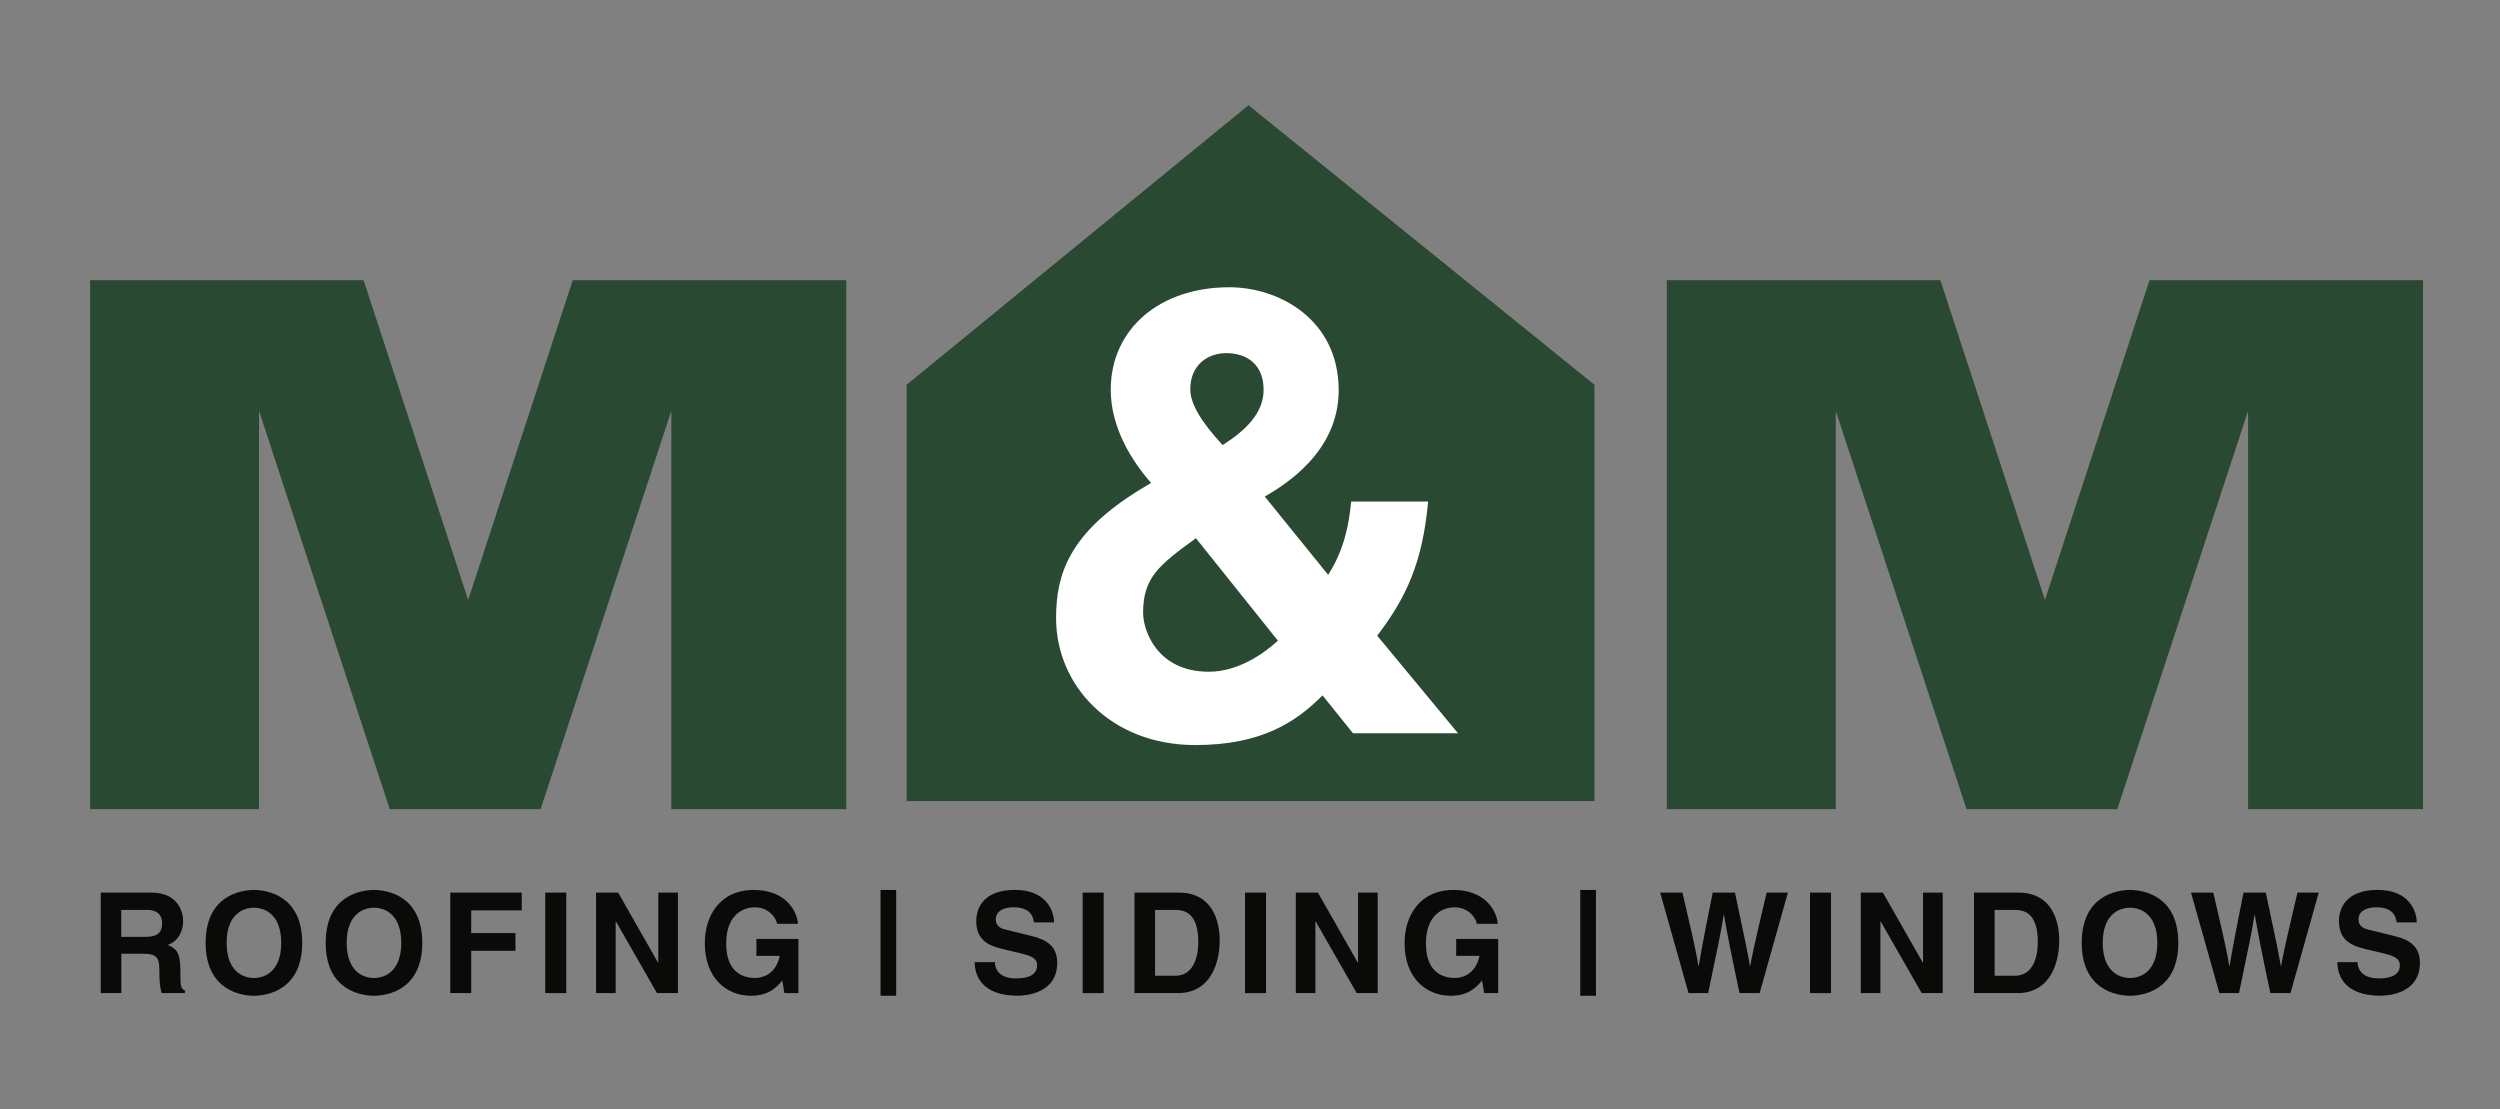
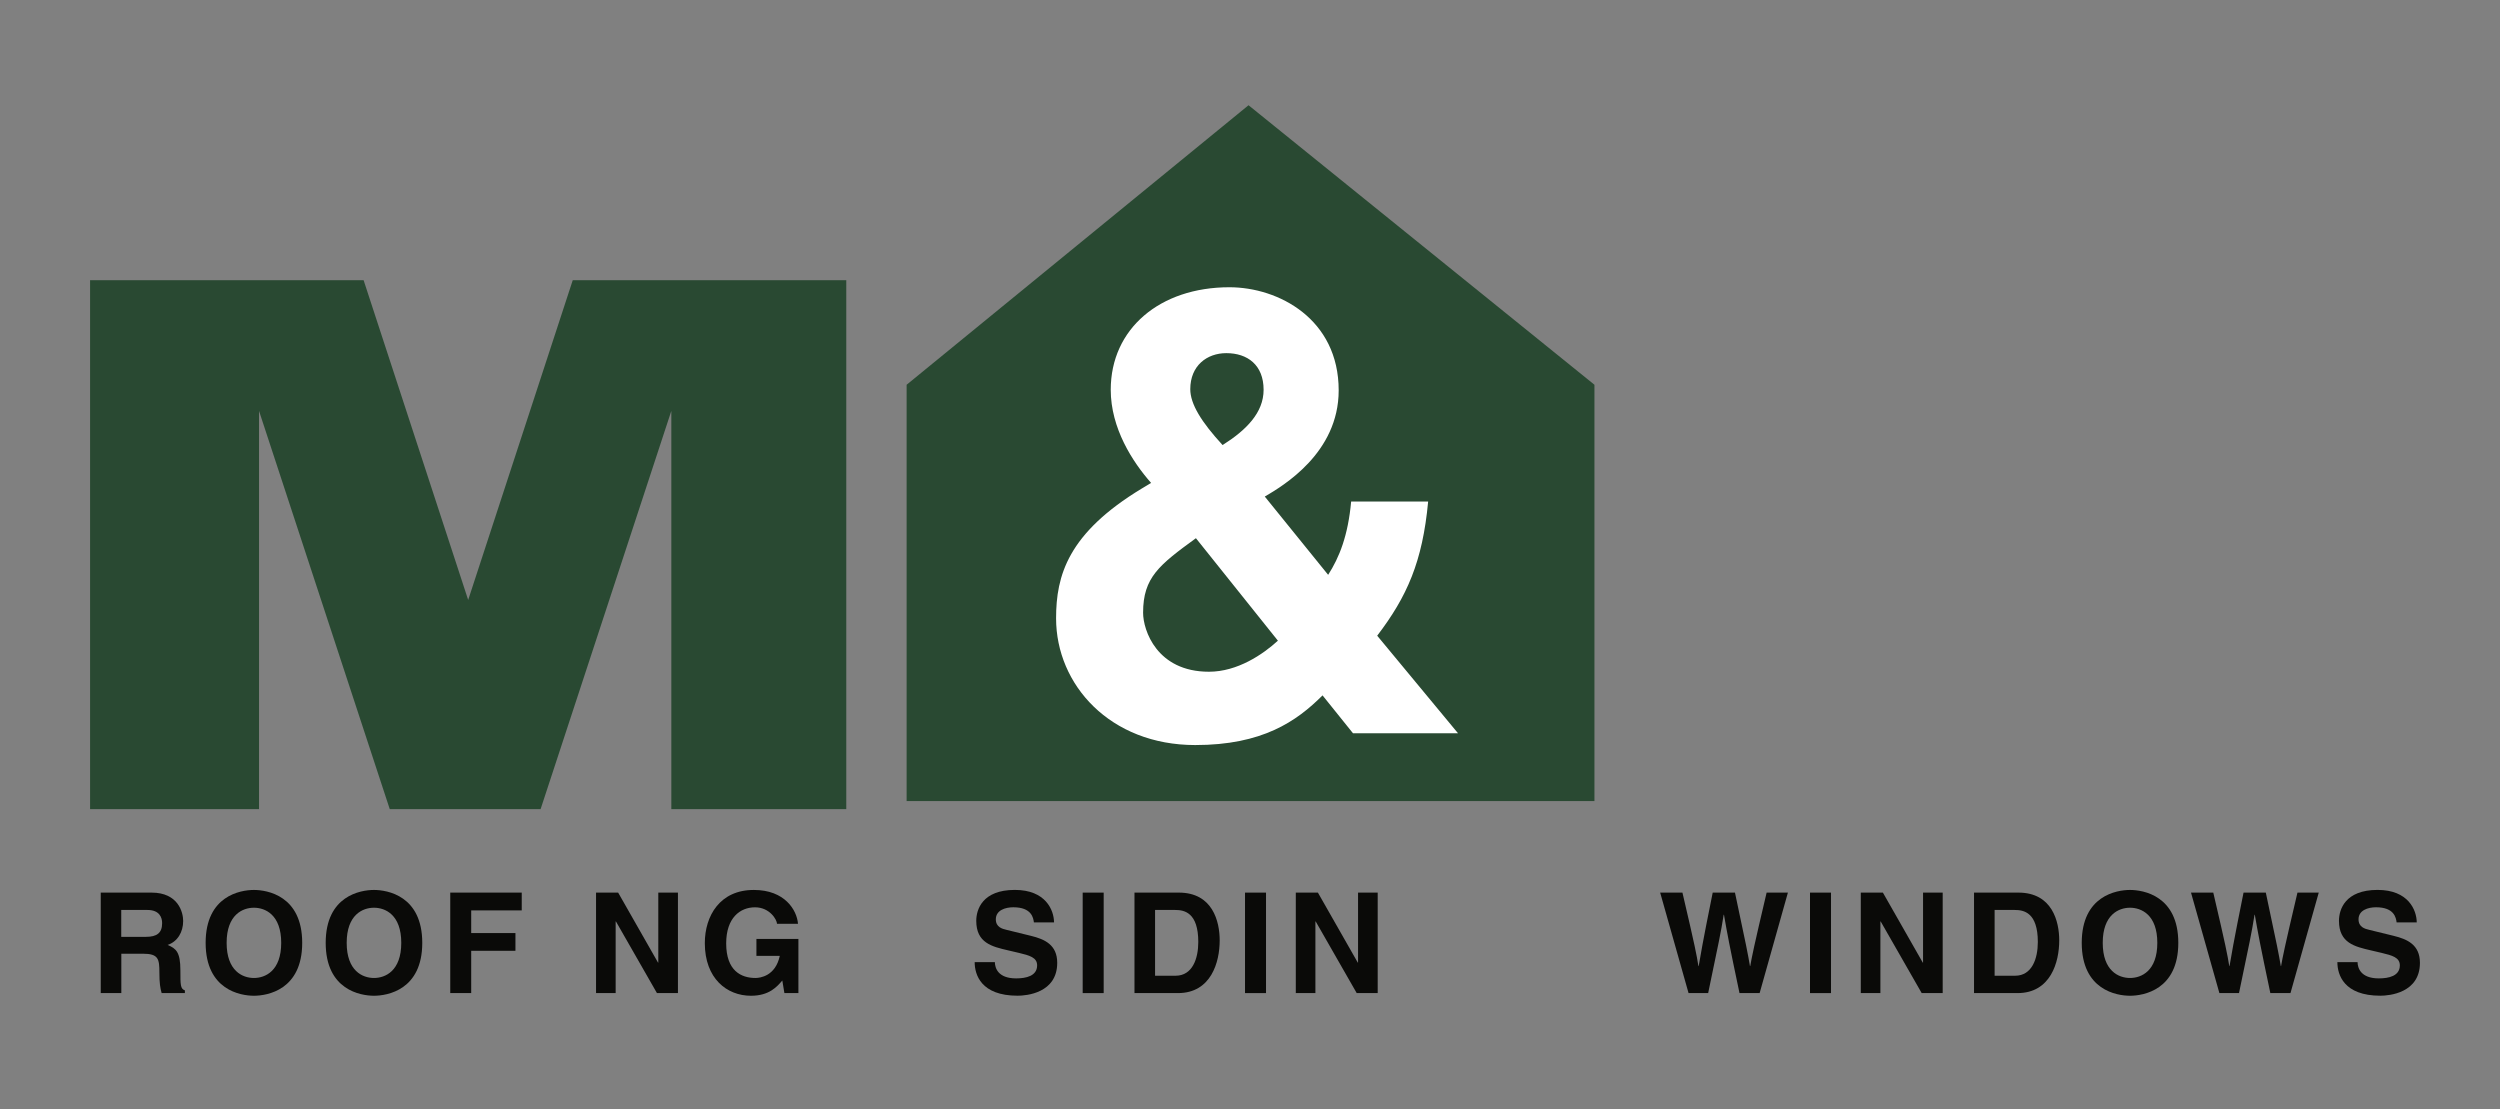
<svg xmlns="http://www.w3.org/2000/svg" id="Layer_1" data-name="Layer 1" viewBox="0 0 612 271.53">
  <rect x="0" y="0" width="612" height="271.53" fill="#808080" stroke="none" />
  <defs>
    <style>      .cls-1 {        fill: #fff;      }      .cls-2 {        fill: #0a0a08;      }      .cls-3 {        fill: #294932;      }    </style>
  </defs>
  <g>
    <path class="cls-2" d="M24.66,218.51h12.44c6.54,0,7.74,4.83,7.74,6.95,0,2.71-1.37,5.04-3.8,5.86,2.02,.89,3.12,1.64,3.12,6.23,0,3.6,0,4.49,1.1,4.9v.65h-5.69c-.34-1.17-.55-2.43-.55-4.97,0-3.36-.21-4.66-4.01-4.66h-5.31v9.63h-5.04v-24.6Zm11.06,10.83c2.67,0,3.97-.93,3.97-3.36,0-1.3-.58-3.22-3.6-3.22h-6.41v6.58h6.03Z" />
    <path class="cls-2" d="M62.16,217.86c3.25,0,11.82,1.41,11.82,12.95s-8.56,12.95-11.82,12.95-11.82-1.4-11.82-12.95,8.56-12.95,11.82-12.95Zm0,21.55c2.77,0,6.68-1.71,6.68-8.6s-3.91-8.6-6.68-8.6-6.68,1.71-6.68,8.6,3.91,8.6,6.68,8.6Z" />
    <path class="cls-2" d="M91.55,217.86c3.25,0,11.82,1.41,11.82,12.95s-8.56,12.95-11.82,12.95-11.82-1.4-11.82-12.95,8.56-12.95,11.82-12.95Zm0,21.55c2.77,0,6.68-1.71,6.68-8.6s-3.91-8.6-6.68-8.6-6.68,1.71-6.68,8.6,3.91,8.6,6.68,8.6Z" />
    <path class="cls-2" d="M115.36,243.11h-5.14v-24.6h17.5v4.35h-12.37v5.55h10.83v4.35h-10.83v10.35Z" />
-     <path class="cls-2" d="M138.62,243.11h-5.14v-24.6h5.14v24.6Z" />
    <path class="cls-2" d="M161.16,218.51h4.8v24.6h-5.14l-10.04-17.54h-.07v17.54h-4.8v-24.6h5.41l9.76,17.13h.07v-17.13Z" />
    <path class="cls-2" d="M185.17,229.85h10.28v13.26h-3.43l-.51-3.08c-1.3,1.51-3.19,3.73-7.67,3.73-5.93,0-11.3-4.25-11.3-12.88,0-6.71,3.73-13.05,12.02-13.02,7.54,0,10.52,4.9,10.79,8.29h-5.14c0-.96-1.75-4.04-5.38-4.04s-7.06,2.54-7.06,8.84c0,6.71,3.67,8.46,7.16,8.46,1.13,0,4.9-.45,5.96-5.41h-5.72v-4.14Z" />
-     <path class="cls-2" d="M215.55,217.86h3.84v25.9h-3.84v-25.9Z" />
    <path class="cls-2" d="M243.54,235.54c.03,1.37,.72,3.97,5.21,3.97,2.43,0,5.14-.58,5.14-3.19,0-1.92-1.85-2.43-4.45-3.05l-2.64-.62c-3.97-.92-7.81-1.82-7.81-7.23,0-2.74,1.47-7.57,9.45-7.57,7.54,0,9.56,4.93,9.59,7.95h-4.93c-.14-1.1-.55-3.7-5.04-3.7-1.95,0-4.28,.72-4.28,2.95,0,1.92,1.58,2.33,2.6,2.57l5.99,1.47c3.36,.82,6.44,2.19,6.44,6.61,0,7.4-7.54,8.05-9.69,8.05-8.98,0-10.52-5.17-10.52-8.22h4.93Z" />
    <path class="cls-2" d="M270.18,243.11h-5.14v-24.6h5.14v24.6Z" />
    <path class="cls-2" d="M277.72,218.51h10.86c8.29,0,10,7.06,10,11.72,0,5.28-2.09,12.88-10.21,12.88h-10.65v-24.6Zm5.04,20.35h5c4.18,0,5.58-4.21,5.58-8.26,0-7.26-3.46-7.84-5.65-7.84h-4.93v16.1Z" />
    <path class="cls-2" d="M309.92,243.11h-5.14v-24.6h5.14v24.6Z" />
    <path class="cls-2" d="M332.46,218.51h4.8v24.6h-5.14l-10.04-17.54h-.07v17.54h-4.8v-24.6h5.41l9.76,17.13h.07v-17.13Z" />
-     <path class="cls-2" d="M356.47,229.85h10.28v13.26h-3.43l-.51-3.08c-1.3,1.51-3.19,3.73-7.67,3.73-5.93,0-11.3-4.25-11.3-12.88,0-6.71,3.73-13.05,12.02-13.02,7.54,0,10.52,4.9,10.79,8.29h-5.14c0-.96-1.75-4.04-5.38-4.04s-7.06,2.54-7.06,8.84c0,6.71,3.67,8.46,7.16,8.46,1.13,0,4.9-.45,5.96-5.41h-5.72v-4.14Z" />
-     <path class="cls-2" d="M386.85,217.86h3.84v25.9h-3.84v-25.9Z" />
    <path class="cls-2" d="M406.38,218.51h5.48c3.15,13.46,3.46,15.18,3.91,17.98h.07c.45-2.57,.82-5.07,3.43-17.98h5.45c2.88,13.5,3.12,14.8,3.67,17.98h.07c.41-2.33,.82-4.45,4.01-17.98h5.21l-6.92,24.6h-4.93c-2.54-12.06-2.98-14.46-3.8-19.18h-.07c-.75,4.73-1.17,6.51-3.8,19.18h-4.8l-6.95-24.6Z" />
    <path class="cls-2" d="M448.23,243.11h-5.14v-24.6h5.14v24.6Z" />
    <path class="cls-2" d="M470.77,218.51h4.8v24.6h-5.14l-10.04-17.54h-.07v17.54h-4.8v-24.6h5.41l9.76,17.13h.07v-17.13Z" />
    <path class="cls-2" d="M483.24,218.51h10.86c8.29,0,10,7.06,10,11.72,0,5.28-2.09,12.88-10.21,12.88h-10.65v-24.6Zm5.04,20.35h5c4.18,0,5.58-4.21,5.58-8.26,0-7.26-3.46-7.84-5.65-7.84h-4.93v16.1Z" />
    <path class="cls-2" d="M521.43,217.86c3.25,0,11.82,1.41,11.82,12.95s-8.56,12.95-11.82,12.95-11.82-1.4-11.82-12.95,8.56-12.95,11.82-12.95Zm0,21.55c2.78,0,6.68-1.71,6.68-8.6s-3.91-8.6-6.68-8.6-6.68,1.71-6.68,8.6,3.91,8.6,6.68,8.6Z" />
    <path class="cls-2" d="M536.33,218.51h5.48c3.15,13.46,3.46,15.18,3.91,17.98h.07c.45-2.57,.82-5.07,3.43-17.98h5.45c2.88,13.5,3.12,14.8,3.67,17.98h.07c.41-2.33,.82-4.45,4.01-17.98h5.21l-6.92,24.6h-4.93c-2.54-12.06-2.98-14.46-3.8-19.18h-.07c-.75,4.73-1.17,6.51-3.8,19.18h-4.8l-6.95-24.6Z" />
-     <path class="cls-2" d="M577.13,235.54c.03,1.37,.72,3.97,5.21,3.97,2.43,0,5.14-.58,5.14-3.19,0-1.92-1.85-2.43-4.45-3.05l-2.64-.62c-3.97-.92-7.81-1.82-7.81-7.23,0-2.74,1.47-7.57,9.45-7.57,7.54,0,9.56,4.93,9.59,7.95h-4.93c-.14-1.1-.55-3.7-5.04-3.7-1.95,0-4.28,.72-4.28,2.95,0,1.92,1.58,2.33,2.6,2.57l5.99,1.47c3.36,.82,6.44,2.19,6.44,6.61,0,7.4-7.54,8.05-9.69,8.05-8.97,0-10.52-5.17-10.52-8.22h4.93Z" />
+     <path class="cls-2" d="M577.13,235.54c.03,1.37,.72,3.97,5.21,3.97,2.43,0,5.14-.58,5.14-3.19,0-1.92-1.85-2.43-4.45-3.05l-2.64-.62c-3.97-.92-7.81-1.82-7.81-7.23,0-2.74,1.47-7.57,9.45-7.57,7.54,0,9.56,4.93,9.59,7.95h-4.93c-.14-1.1-.55-3.7-5.04-3.7-1.95,0-4.28,.72-4.28,2.95,0,1.92,1.58,2.33,2.6,2.57l5.99,1.47c3.36,.82,6.44,2.19,6.44,6.61,0,7.4-7.54,8.05-9.69,8.05-8.97,0-10.52-5.17-10.52-8.22h4.93" />
  </g>
  <polygon class="cls-3" points="22.05 198.07 63.41 198.07 63.41 100.59 95.41 198.07 132.34 198.07 164.34 100.59 164.34 198.07 207.17 198.07 207.17 68.59 140.21 68.59 114.61 146.87 89.01 68.59 22.05 68.59 22.05 198.07" />
-   <polygon class="cls-3" points="408.04 198.07 449.4 198.07 449.4 100.59 481.4 198.07 518.33 198.07 550.33 100.59 550.33 198.07 593.16 198.07 593.16 68.59 526.2 68.59 500.6 146.87 475 68.59 408.04 68.59 408.04 198.07" />
  <polygon class="cls-3" points="221.94 94.19 305.64 25.76 390.32 94.19 390.32 196.1 221.94 196.1 221.94 94.19" />
  <path class="cls-1" d="M356.91,179.5h-25.7l-7.45-9.27c-6.39,6.39-14.75,12.16-31.17,12.16-20.83,0-34.06-14.75-34.06-31.02,0-10.49,2.89-20.83,20.98-31.78l2.28-1.37c-4.56-5.17-9.88-13.38-9.88-22.81,0-14.9,12.01-25.09,29.04-25.09,12.01,0,26.76,7.75,26.76,25.24,0,15.36-13.68,23.41-18.09,26l15.51,19.16c2.74-4.26,4.87-9.58,5.63-17.94h18.85c-1.37,14.75-5.17,23.26-12.47,32.84l19.77,23.87Zm-64.16-47.74c-8.97,6.54-12.92,9.58-12.92,18.24,0,4.26,3.35,14.44,16.12,14.44,6.99,0,13.23-4.26,16.88-7.6l-20.07-25.09Zm7.45-45.31c-4.71,0-8.82,3.04-8.82,8.82,0,3.65,2.74,8.06,7.91,13.68,5.78-3.65,10.04-7.91,10.04-13.53,0-6.08-3.95-8.97-9.12-8.97Z" />
</svg>